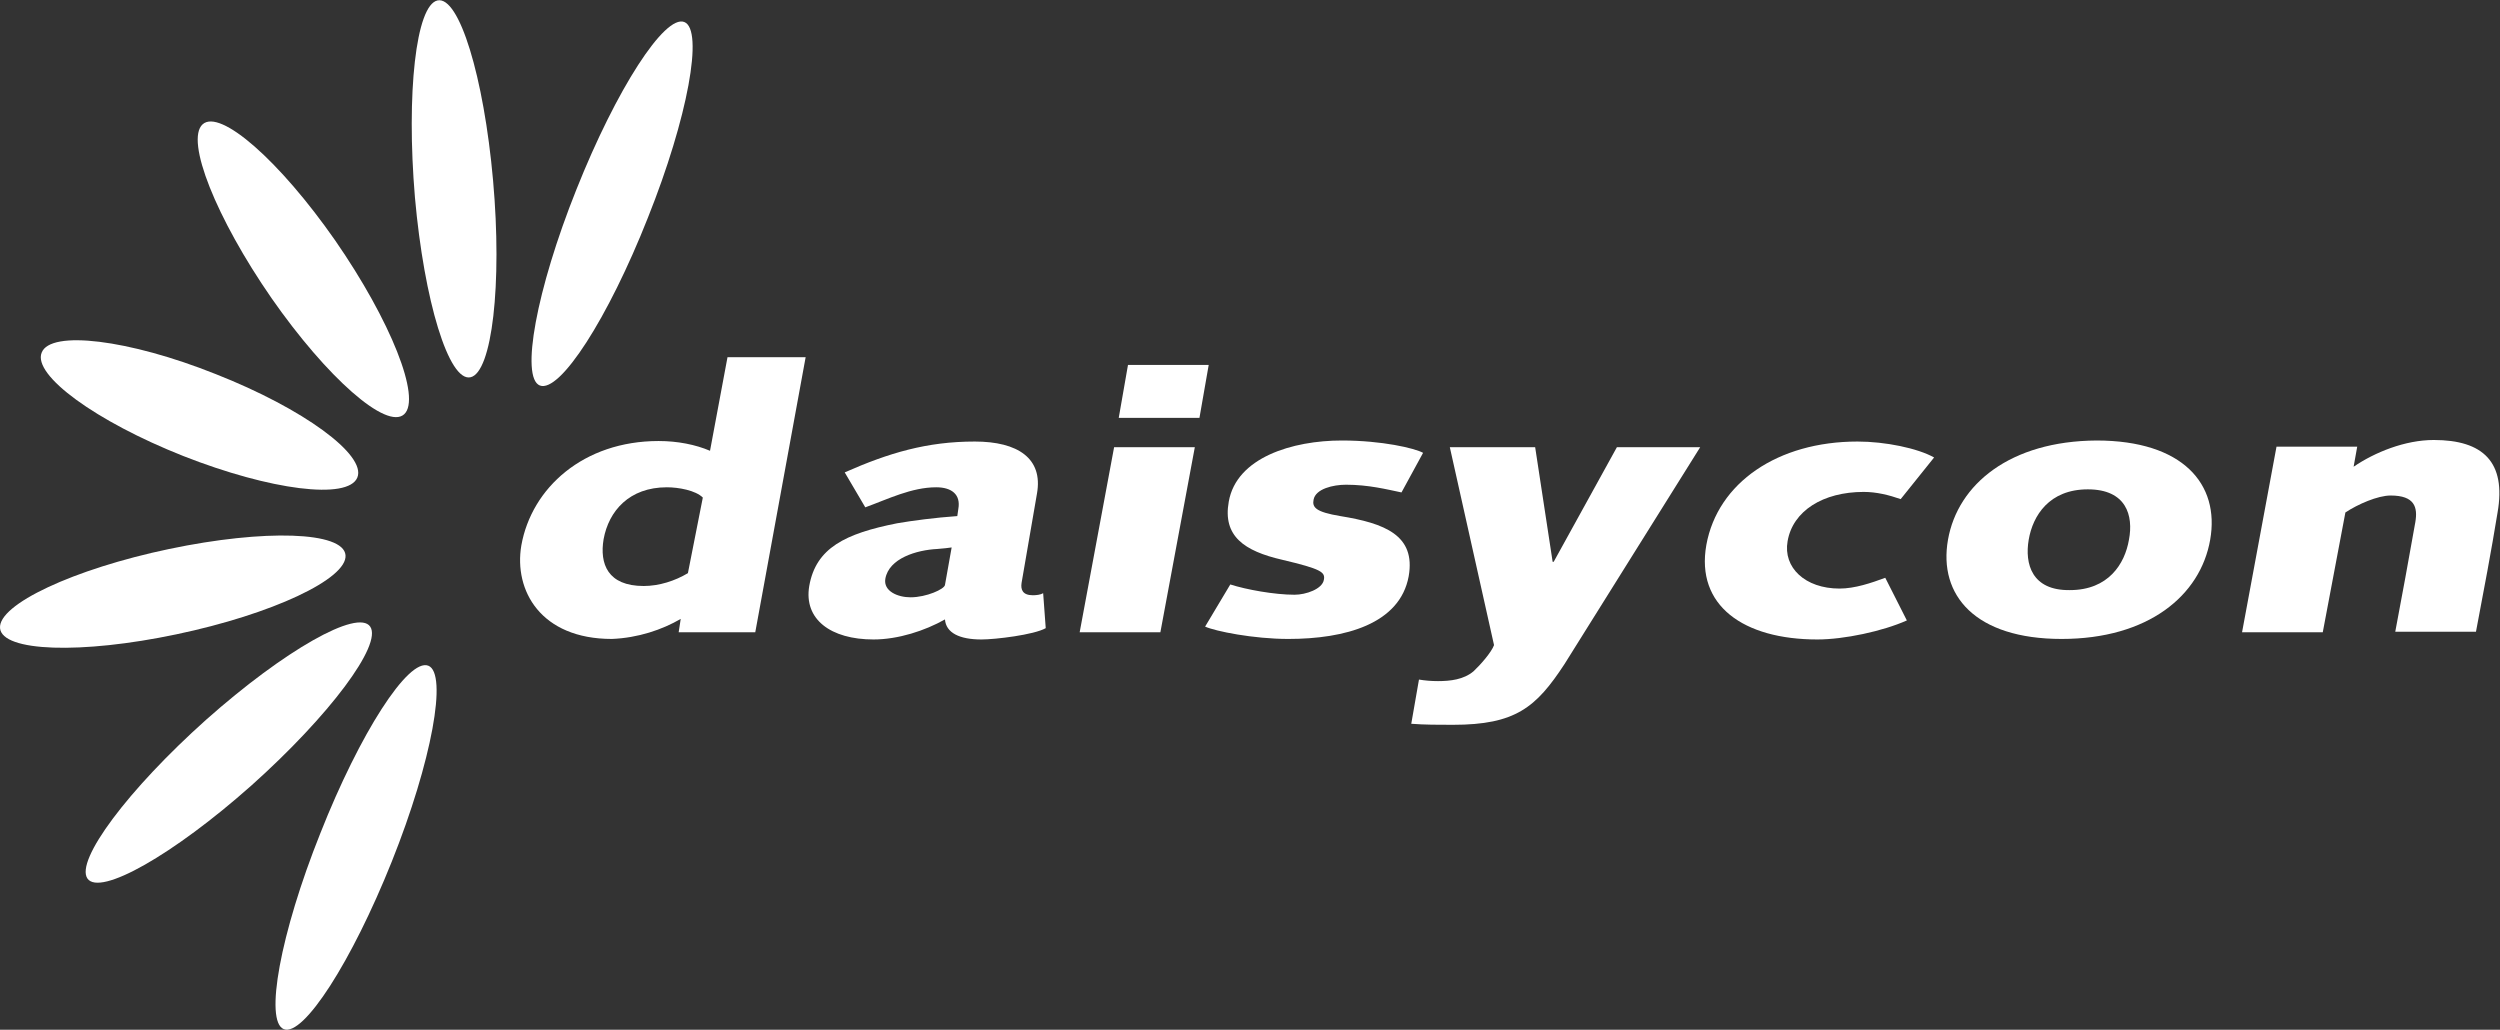
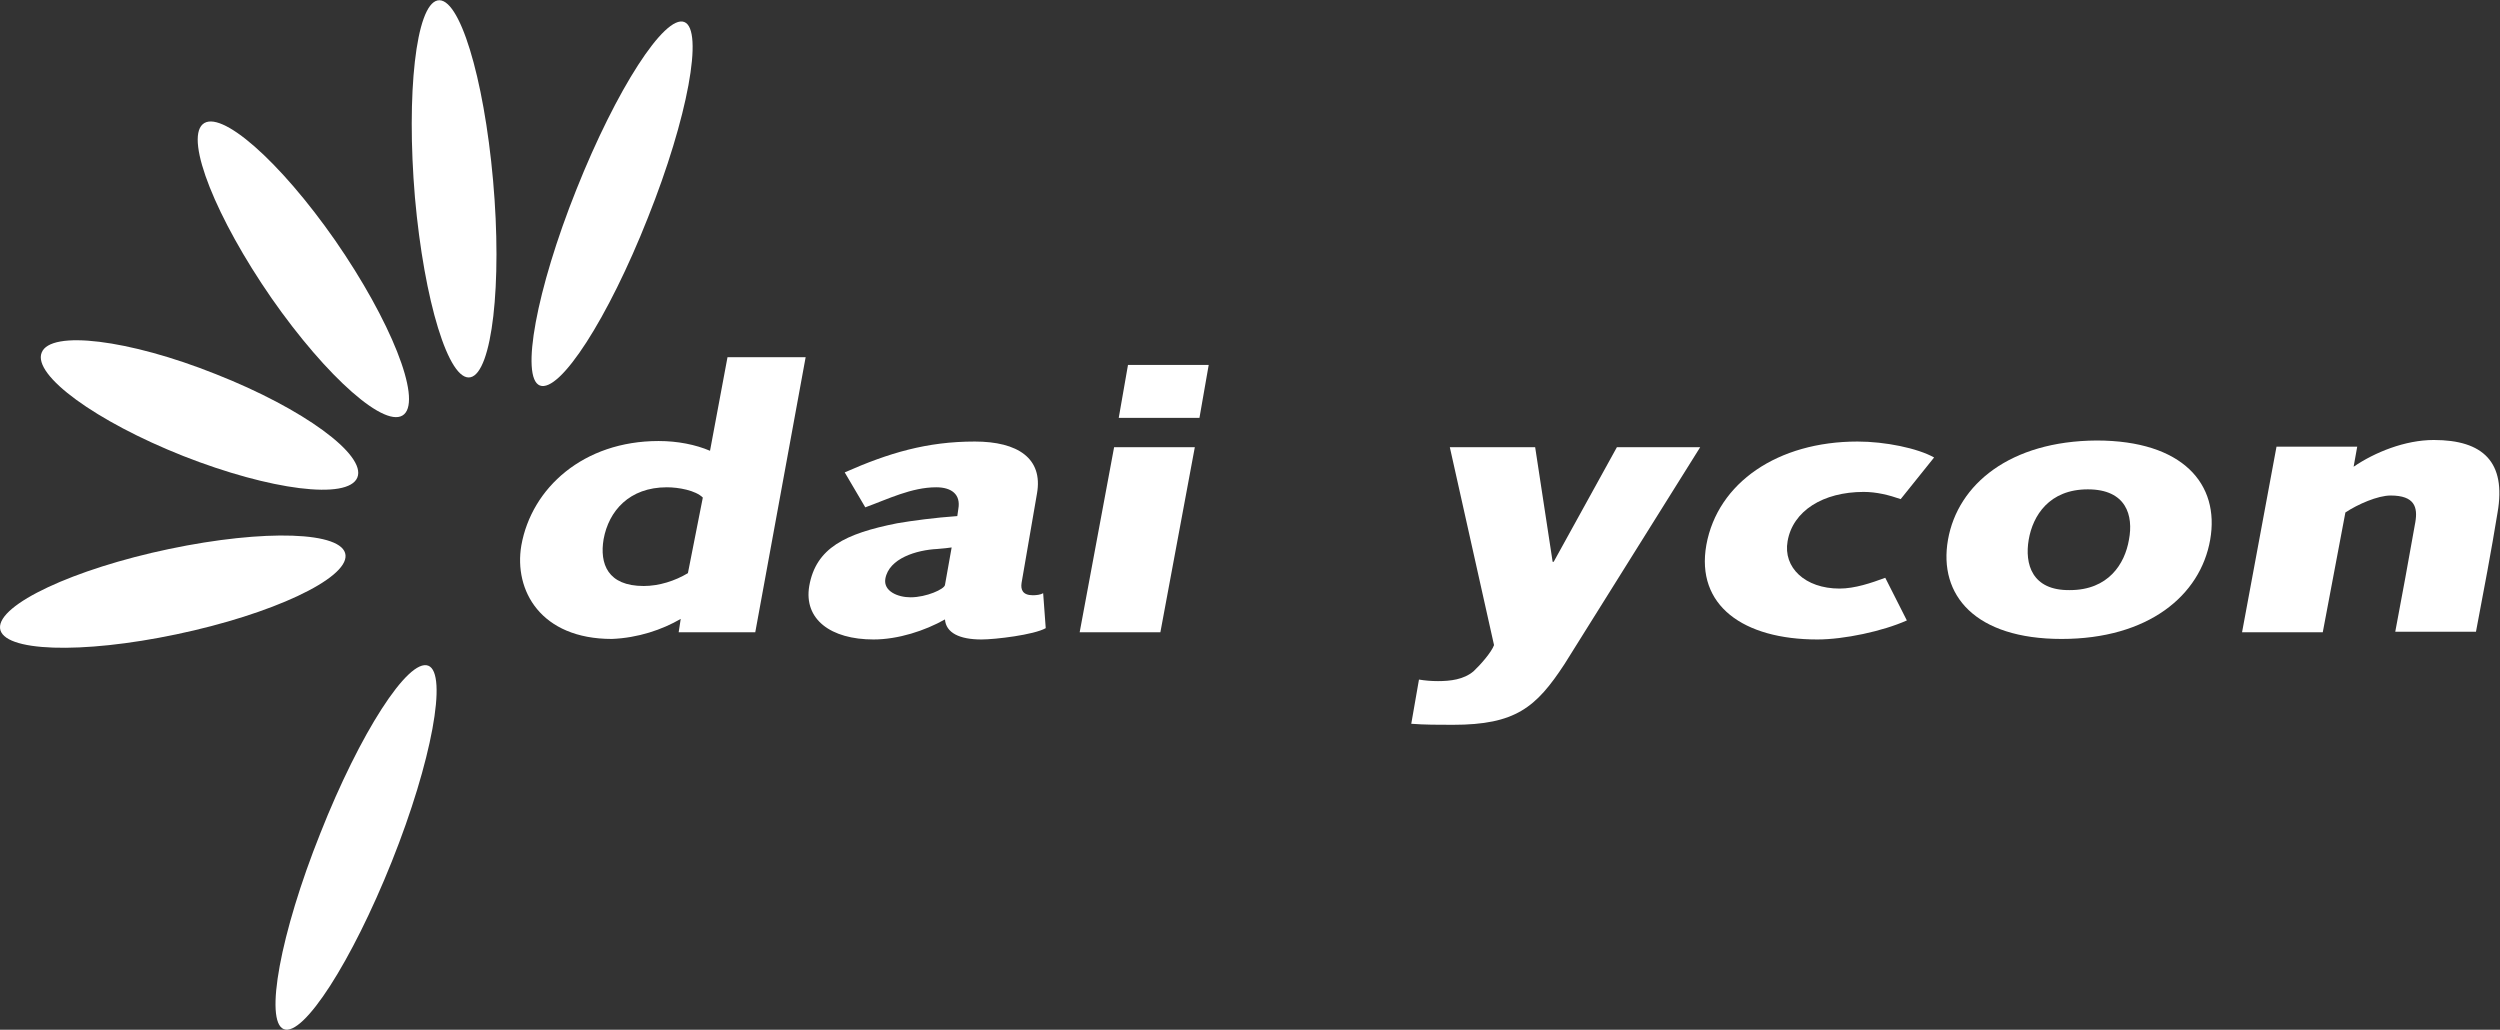
<svg xmlns="http://www.w3.org/2000/svg" xmlns:ns1="http://sodipodi.sourceforge.net/DTD/sodipodi-0.dtd" xmlns:ns2="http://www.inkscape.org/namespaces/inkscape" version="1.1" id="svg2" xml:space="preserve" width="648.213" height="266.987" viewBox="0 0 648.213 266.987" ns1:docname="Daisycon_White.eps">
  <rect x="0" y="0" width="648.213" height="266.987" fill="#333333" stroke="none" />
  <defs id="defs6" />
  <ns1:namedview pagecolor="#ffffff" bordercolor="#666666" borderopacity="1" objecttolerance="10" gridtolerance="10" guidetolerance="10" ns2:pageopacity="0" ns2:pageshadow="2" ns2:window-width="640" ns2:window-height="480" id="namedview4" />
  <g id="g10" ns2:groupmode="layer" ns2:label="ink_ext_XXXXXX" transform="matrix(1.333,0,0,-1.333,0,266.987)">
    <g id="g12" transform="scale(0.1)">
      <path d="m 1331.08,1960.06 c 38,-15 7,-186 -71,-381 -77,-195 -171,-341 -210,-326 -38,15 -7,186 71,381 78,196 172,341 210,326" style="fill:#ffffff;fill-opacity:1;fill-rule:nonzero;stroke:none" id="path14" />
      <path d="m 851.082,2002.06 c 41.996,9 90,-148 107.996,-350 18.004,-202 -1.996,-374 -44,-383 -42,-9 -90,148 -107.996,350 -17.004,202 1.996,374 44,383" style="fill:#ffffff;fill-opacity:1;fill-rule:nonzero;stroke:none" id="path16" />
      <path d="m 394.078,1761.06 c 34,31 150,-71 258.004,-226 107.996,-156 167.996,-307 134,-338 -34,-31 -150,71 -258.004,226 -108,156 -168,307 -134,338" style="fill:#ffffff;fill-opacity:1;fill-rule:nonzero;stroke:none" id="path18" />
      <path d="m 81.082,1317.06 c 16.996,44 168.996,26 338.996,-42 170,-67 293,-157 275,-201 -17.996,-44 -168.996,-25 -338.996,42 -169,67 -293.004,157 -275,201" style="fill:#ffffff;fill-opacity:1;fill-rule:nonzero;stroke:none" id="path20" />
      <path d="m 0.078,781.059 c -3.996,46 143,115 329,154.011 186,38.989 339,33.989 343.004,-12.011 4,-46 -143.004,-115 -329.004,-154 -185,-38.989 -339,-33.989 -343,12" style="fill:#ffffff;fill-opacity:1;fill-rule:nonzero;stroke:none" id="path22" />
-       <path d="m 170.078,294.059 c -23.996,35 79,173 231.004,309 151.996,135 295,216 318.996,181 24,-35 -78.996,-173 -231,-308.989 -151.996,-135 -295,-216.011 -319,-181.011" style="fill:#ffffff;fill-opacity:1;fill-rule:nonzero;stroke:none" id="path24" />
      <path d="M 552.082,1.059 C 514.078,16.059 545.078,187.059 623.078,382.059 c 77,195 171,341 210,326 38.004,-15 7,-186 -70.996,-381 -78.004,-195 -172.004,-341 -210,-326" style="fill:#ffffff;fill-opacity:1;fill-rule:nonzero;stroke:none" id="path26" />
      <path d="m 1567.08,1308.06 h -152 l -34,-182 c -28,12 -63,19 -100,19 -146,0 -247,-91 -267,-203.001 -15.002,-88 38,-181.989 176,-181.989 51,1.989 98,17.989 134,38.989 l -4,-26 h 149 z m -229,-420.001 c -25,-15 -56,-25 -86,-25 -70,0 -86,43 -78,91 10,55.001 50,101.001 123,101.001 23,0 56,-6 70,-20 l -29,-147.001" style="fill:#ffffff;fill-opacity:1;fill-rule:nonzero;stroke:none" id="path28" />
      <path d="m 1683.08,1016.06 c 44,16 90,39 138,39 30,0 48,-14 43,-42 l -2,-14.001 c -43,-3 -88,-8.989 -117,-13.989 -101,-20 -158,-48.011 -171,-122.011 -11,-65 42,-104 125,-104 48,0 100,17 139,39 2,-26 28,-39 71,-39 27,0 102,9 125,22 l -5,68 c -5,-3 -13,-3.989 -20,-3.989 -20,0 -24,10.989 -22,23.989 l 30,174.001 c 12,68 -37,101 -121,101 -93,0 -167,-22 -253,-60 z m 155,-150.99 c -1,-8.011 -36,-24.011 -67,-24.011 -25,0 -53,12 -49,36 7,40 61,56 101,58.011 13,0.989 21,1.989 28,2.989 l -13,-72.989" style="fill:#ffffff;fill-opacity:1;fill-rule:nonzero;stroke:none" id="path30" />
      <path d="m 2100.08,773.059 h 157 l 67,360.001 h -157 z m 76,417.001 h 157 l 18,103 h -157 l -18,-103" style="fill:#ffffff;fill-opacity:1;fill-rule:nonzero;stroke:none" id="path32" />
-       <path d="m 2344.08,784.059 c 20,-8.989 94,-23.989 162,-23.989 110,0 217,28.989 234,121.989 14,80 -47,103.011 -133,117 -48,8.001 -55,17.001 -52,32.001 4,21 38,29 63,29 44,0 79,-9 108,-15 l 42,77 c -16,9 -80,24 -158,24 -96,0 -205,-33 -220,-119 -12,-66.99 30,-96.001 104,-113.001 76,-18 84,-23.989 81,-38.989 -3,-18.011 -35,-29.011 -57,-29.011 -39,0 -94,10 -125,20 l -49,-82" style="fill:#ffffff;fill-opacity:1;fill-rule:nonzero;stroke:none" id="path34" />
      <path d="m 2906.08,748.059 c -5,-14 -27,-39 -40,-51 -19,-16 -45,-19 -69,-19 -13,0 -25,1 -37,3 l -15,-85.989 c 26,-2.011 53,-2.011 81,-2.011 122,0 162,34 217,118 l 264,422.001 h -162 l -123,-222.99 h -2 l -34,222.99 h -166 l 86,-385.001" style="fill:#ffffff;fill-opacity:1;fill-rule:nonzero;stroke:none" id="path36" />
      <path d="m 3667.08,879.059 c -27,-10 -59,-21 -89,-21 -67,0 -110,41 -101,92.011 10,58.99 69,95.99 148,95.99 25,0 49,-6 72,-14 l 65,81 c -32,18 -95,31 -149,31 -155,0 -272,-80 -294,-201.001 -21,-117.989 72,-184 216,-184 52,0 127,16.011 174,37 l -42,83" style="fill:#ffffff;fill-opacity:1;fill-rule:nonzero;stroke:none" id="path38" />
      <path d="m 3789.08,953.059 c -19,-107.989 53,-192.989 221,-192.989 168,0 270,83.989 289,192.989 19,108.001 -53,193.001 -221,193.001 -168,-1 -270,-85 -289,-193.001 m 157,0 c 8,47.001 40,98.001 115,98.001 75,0 89,-51 80,-98.001 -8,-47 -40,-97.989 -115,-97.989 -74,-1.011 -88,50.989 -80,97.989" style="fill:#ffffff;fill-opacity:1;fill-rule:nonzero;stroke:none" id="path40" />
      <path d="m 4361.08,773.059 h 157 l 44,233.001 c 24,16 63,33 88,33 47,0 53,-23 48,-52.001 -13,-74 -26,-144 -39,-213 h 157 c 15,79 30,158 42,232.001 17,98 -28,141 -124,141 -56,0 -115,-24 -156,-52 l 7,39 h -157 l -67,-361.001" style="fill:#ffffff;fill-opacity:1;fill-rule:nonzero;stroke:none" id="path42" />
    </g>
  </g>
</svg>